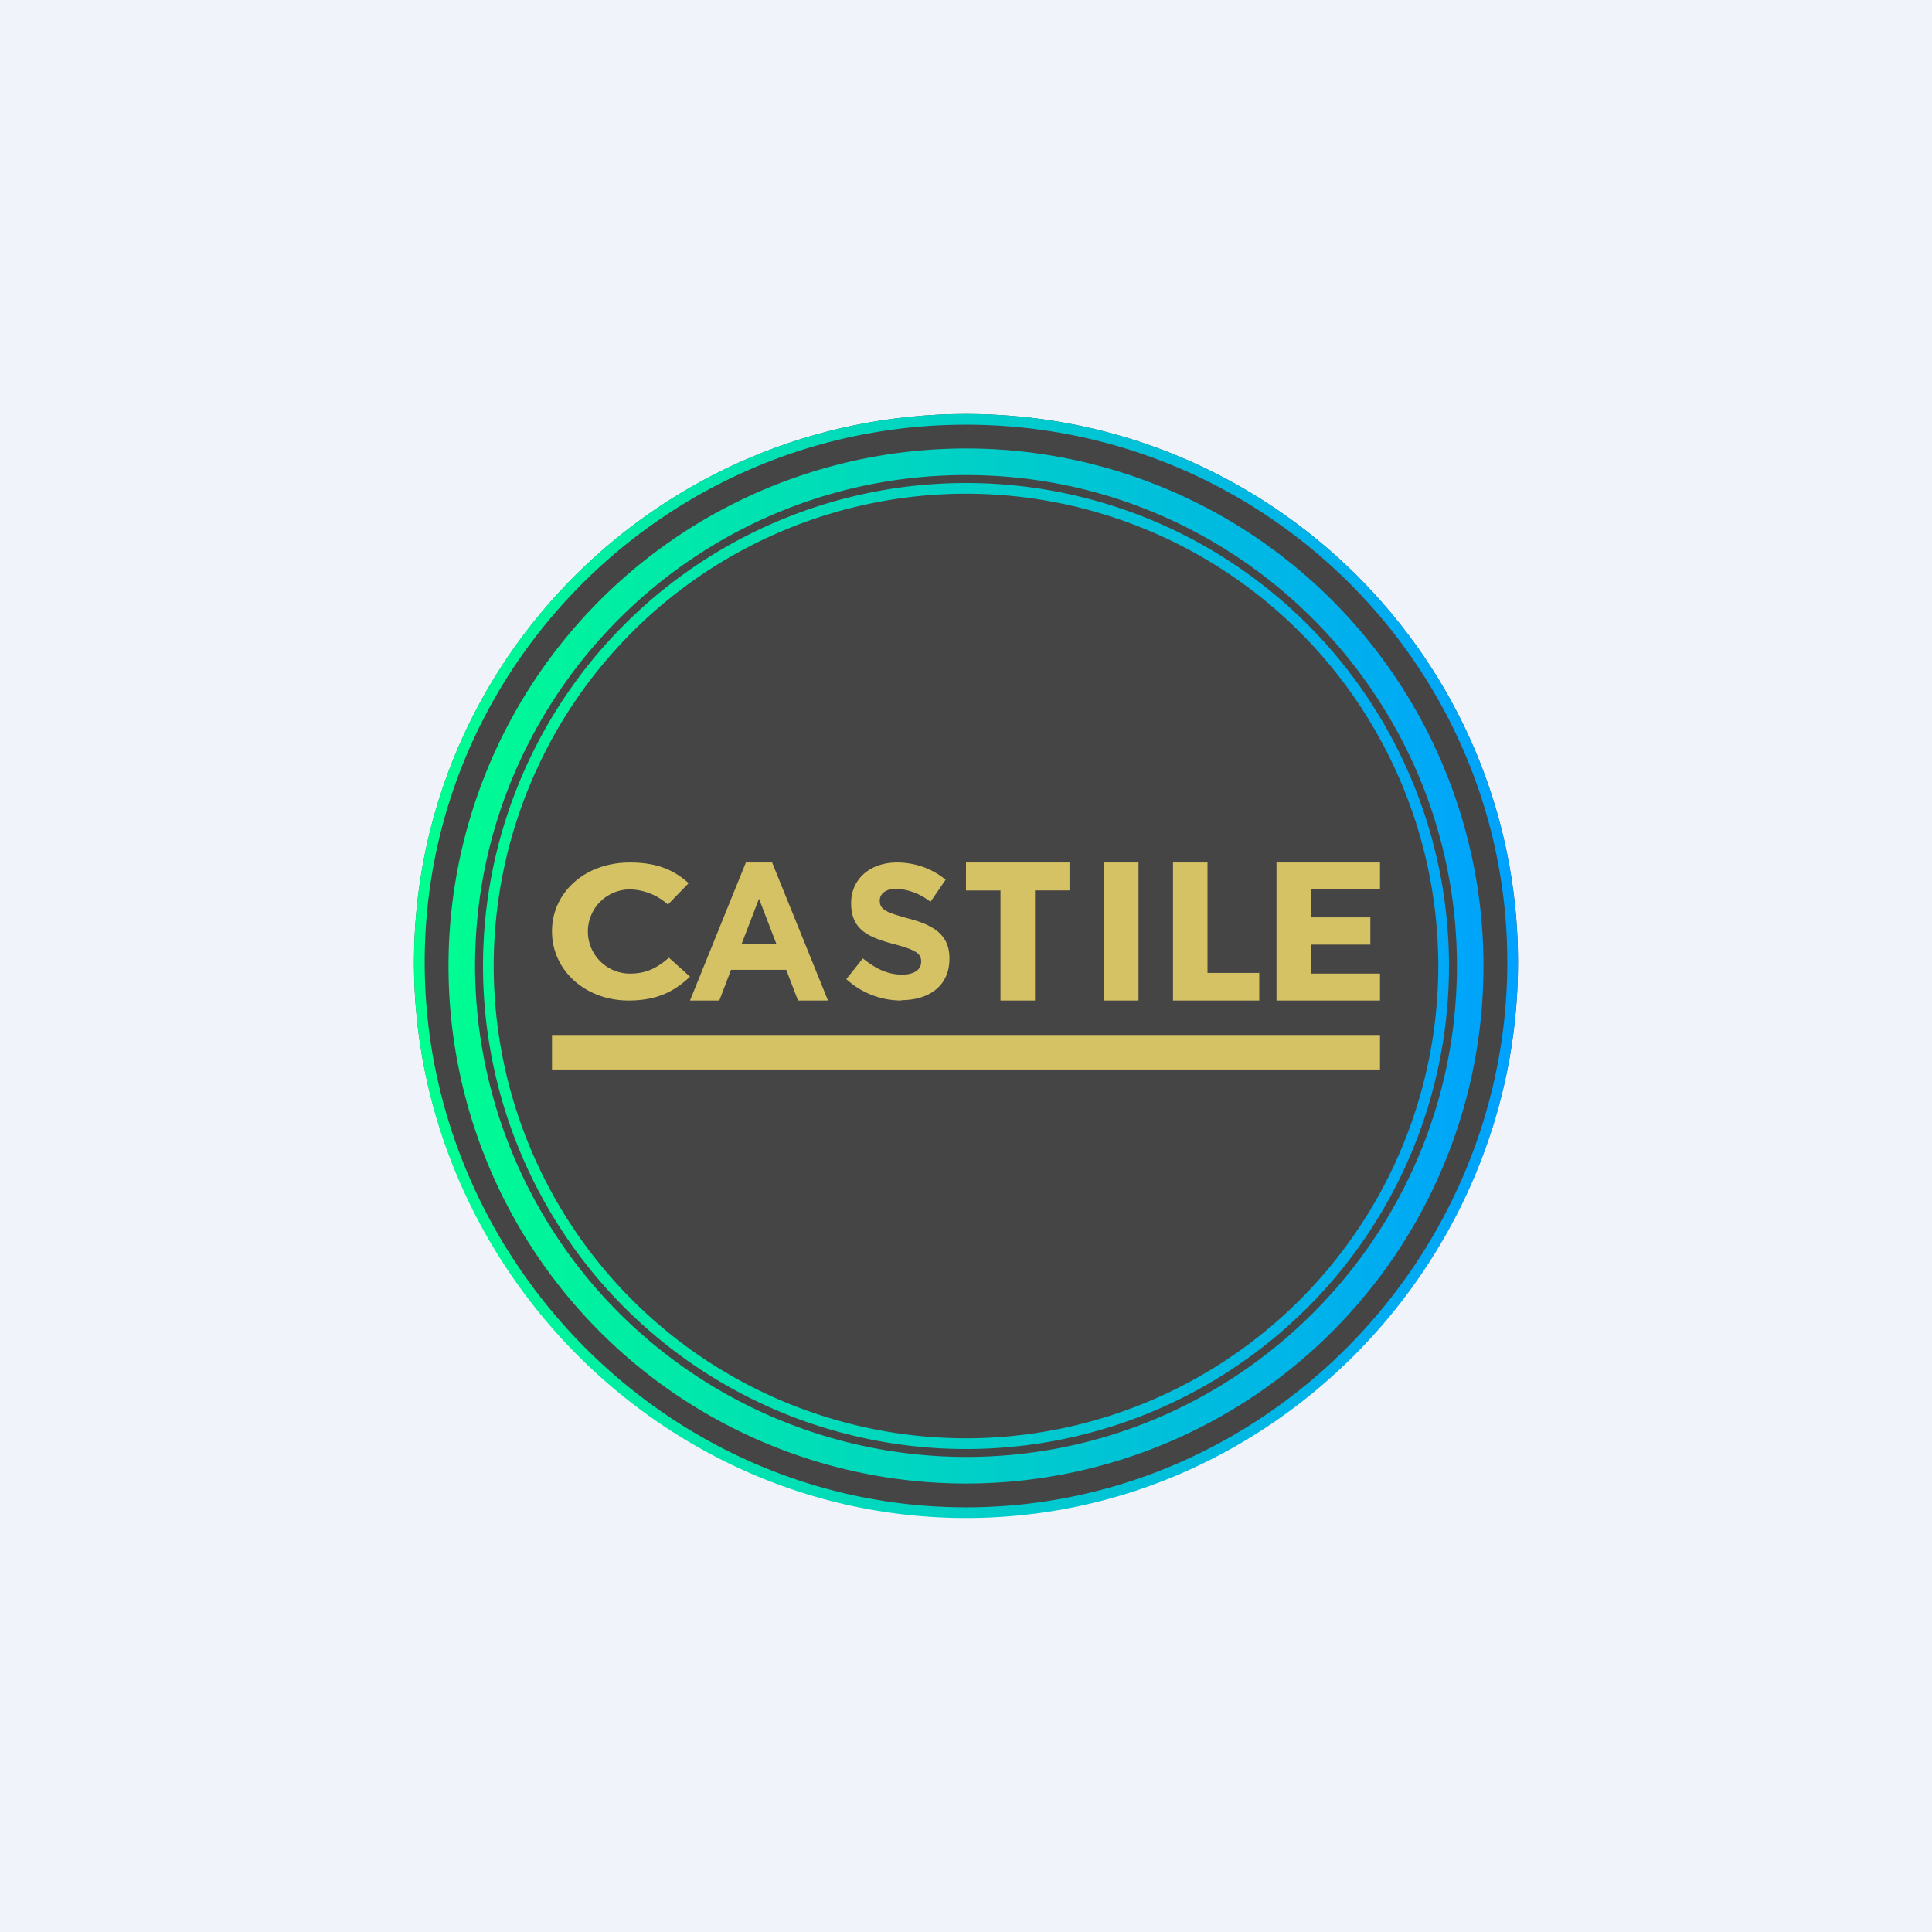
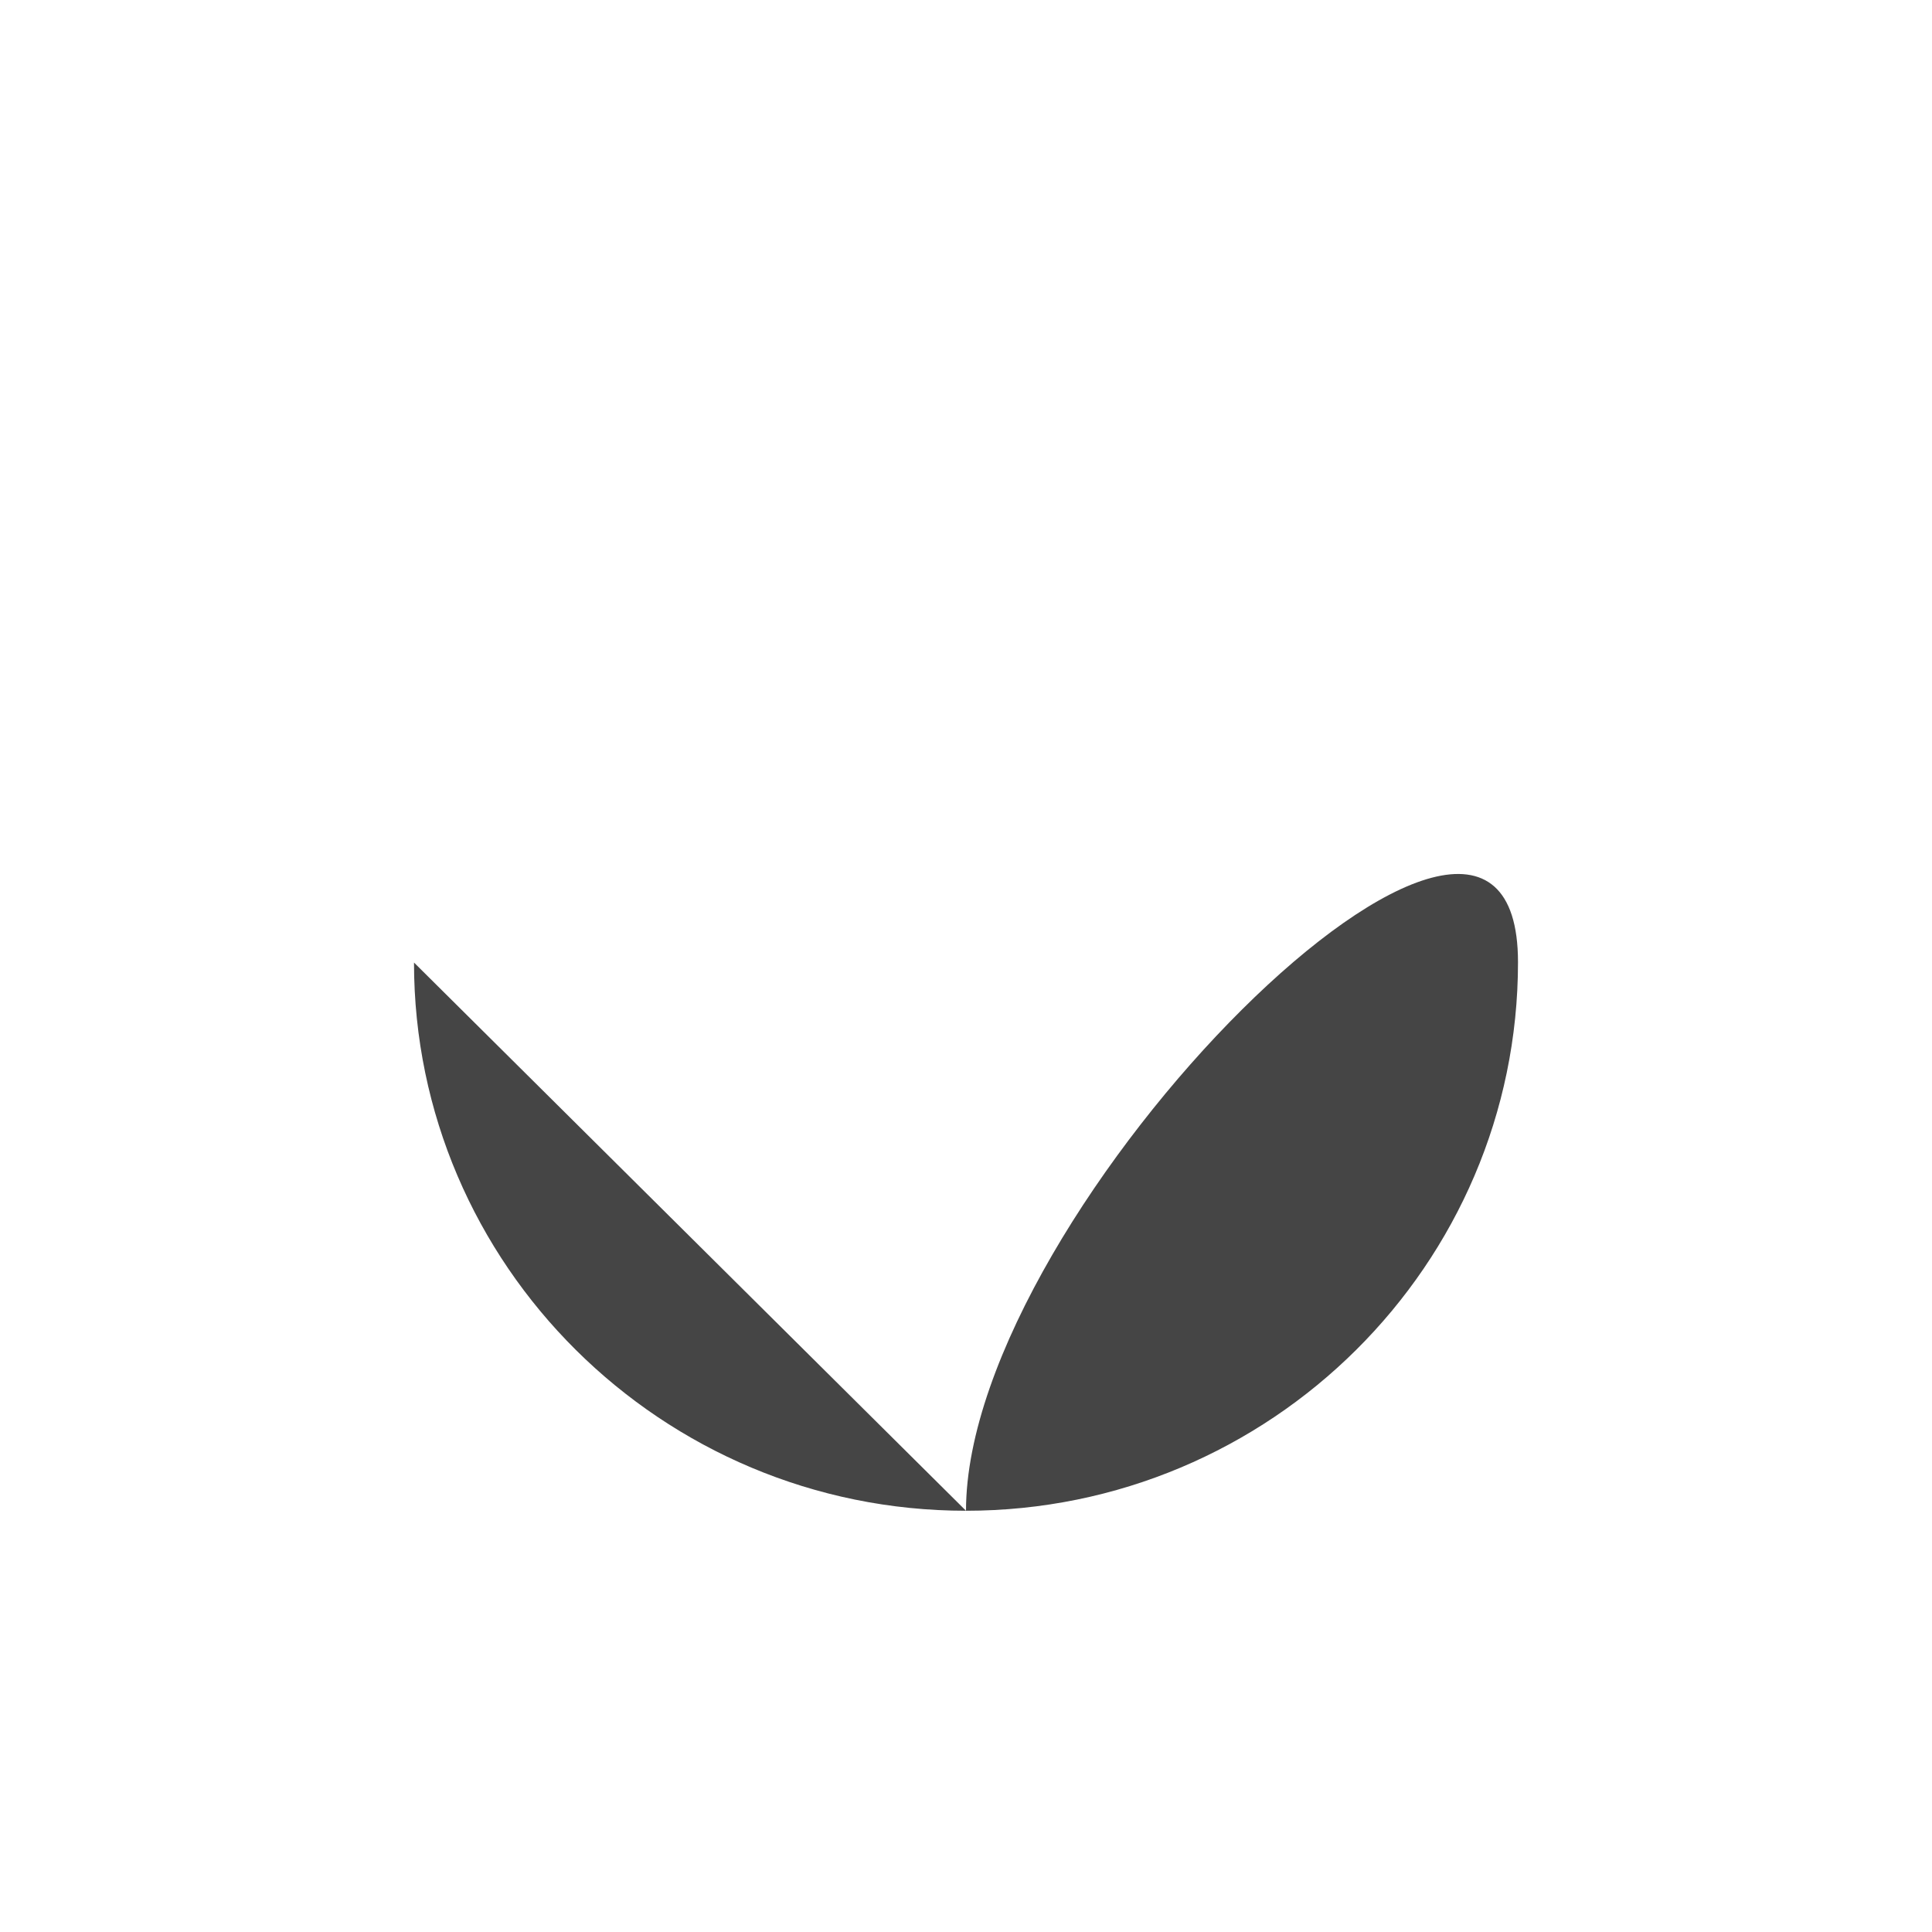
<svg xmlns="http://www.w3.org/2000/svg" width="56" height="56" viewBox="0 0 56 56">
-   <path fill="#F0F3FA" d="M0 0h56v56H0z" />
-   <path d="M12 27.9c0 8.76 7.18 15.89 16 15.89s16-7.13 16-15.9C44 19.13 36.82 12 28 12s-16 7.13-16 15.9Z" fill="#454545" />
-   <path d="M28 12.31c-8.65 0-15.69 7-15.69 15.58 0 8.6 7.04 15.8 15.69 15.8 8.65 0 15.69-7.2 15.69-15.8 0-8.59-7.04-15.58-15.69-15.58ZM28 44c-8.82 0-16-7.34-16-16.1C12 19.12 19.18 12 28 12s16 7.13 16 15.9C44 36.65 36.82 44 28 44ZM13.77 28c0-7.85 6.38-14.23 14.23-14.23 7.85 0 14.23 6.38 14.23 14.23 0 7.85-6.38 14.23-14.23 14.23A14.25 14.25 0 0 1 13.77 28ZM13 28a15 15 0 1 0 30 0 15 15 0 0 0-30 0Zm1.31 0A13.7 13.7 0 0 1 28 14.31 13.7 13.7 0 0 1 41.69 28 13.7 13.7 0 0 1 28 41.69 13.7 13.7 0 0 1 14.31 28ZM14 28a14 14 0 1 0 28 0 14 14 0 0 0-28 0Z" fill="url(#avhalzjgo)" />
-   <path d="M40 30H16v1h24v-1ZM18.22 29c-1.27 0-2.22-.89-2.22-2v-.01c0-1.1.93-1.99 2.26-1.99.82 0 1.3.24 1.7.6l-.6.62a1.69 1.69 0 0 0-1.1-.44 1.22 1.22 0 1 0 0 2.44c.5 0 .8-.18 1.13-.46l.61.55c-.45.42-.94.69-1.78.69M23.13 29l-.34-.89h-1.6l-.34.89H20l1.62-4h.76L24 29h-.87ZM22 26.05l-.5 1.3h1l-.5-1.3ZM26.13 29c-.6 0-1.16-.22-1.6-.62l.48-.6c.35.28.7.47 1.14.47.34 0 .55-.14.55-.37v-.01c0-.22-.13-.33-.77-.5-.76-.2-1.26-.42-1.26-1.19 0-.71.56-1.18 1.33-1.18.51 0 1.01.17 1.41.5l-.44.64a1.76 1.76 0 0 0-.98-.38c-.32 0-.49.15-.49.34 0 .26.16.34.82.52.77.2 1.2.49 1.2 1.16v.01c0 .77-.57 1.2-1.4 1.2M30 25.81V29h-1v-3.19h-1V25h3v.81h-1ZM33 25h-1v4h1v-4ZM34 29v-4h1v3.2h1.5v.8H34ZM37 29v-4h3v.78h-2v.81h1.72v.79H38v.84h2V29h-3Z" fill="#D5C264" />
+   <path d="M12 27.9c0 8.76 7.18 15.89 16 15.89s16-7.13 16-15.9s-16 7.13-16 15.9Z" fill="#454545" />
  <defs>
    <linearGradient id="avhalzjgo" x1="12.09" y1="27.98" x2="44.09" y2="27.98" gradientUnits="userSpaceOnUse">
      <stop stop-color="#00FF8F" />
      <stop offset="1" stop-color="#00A1FF" />
    </linearGradient>
  </defs>
</svg>